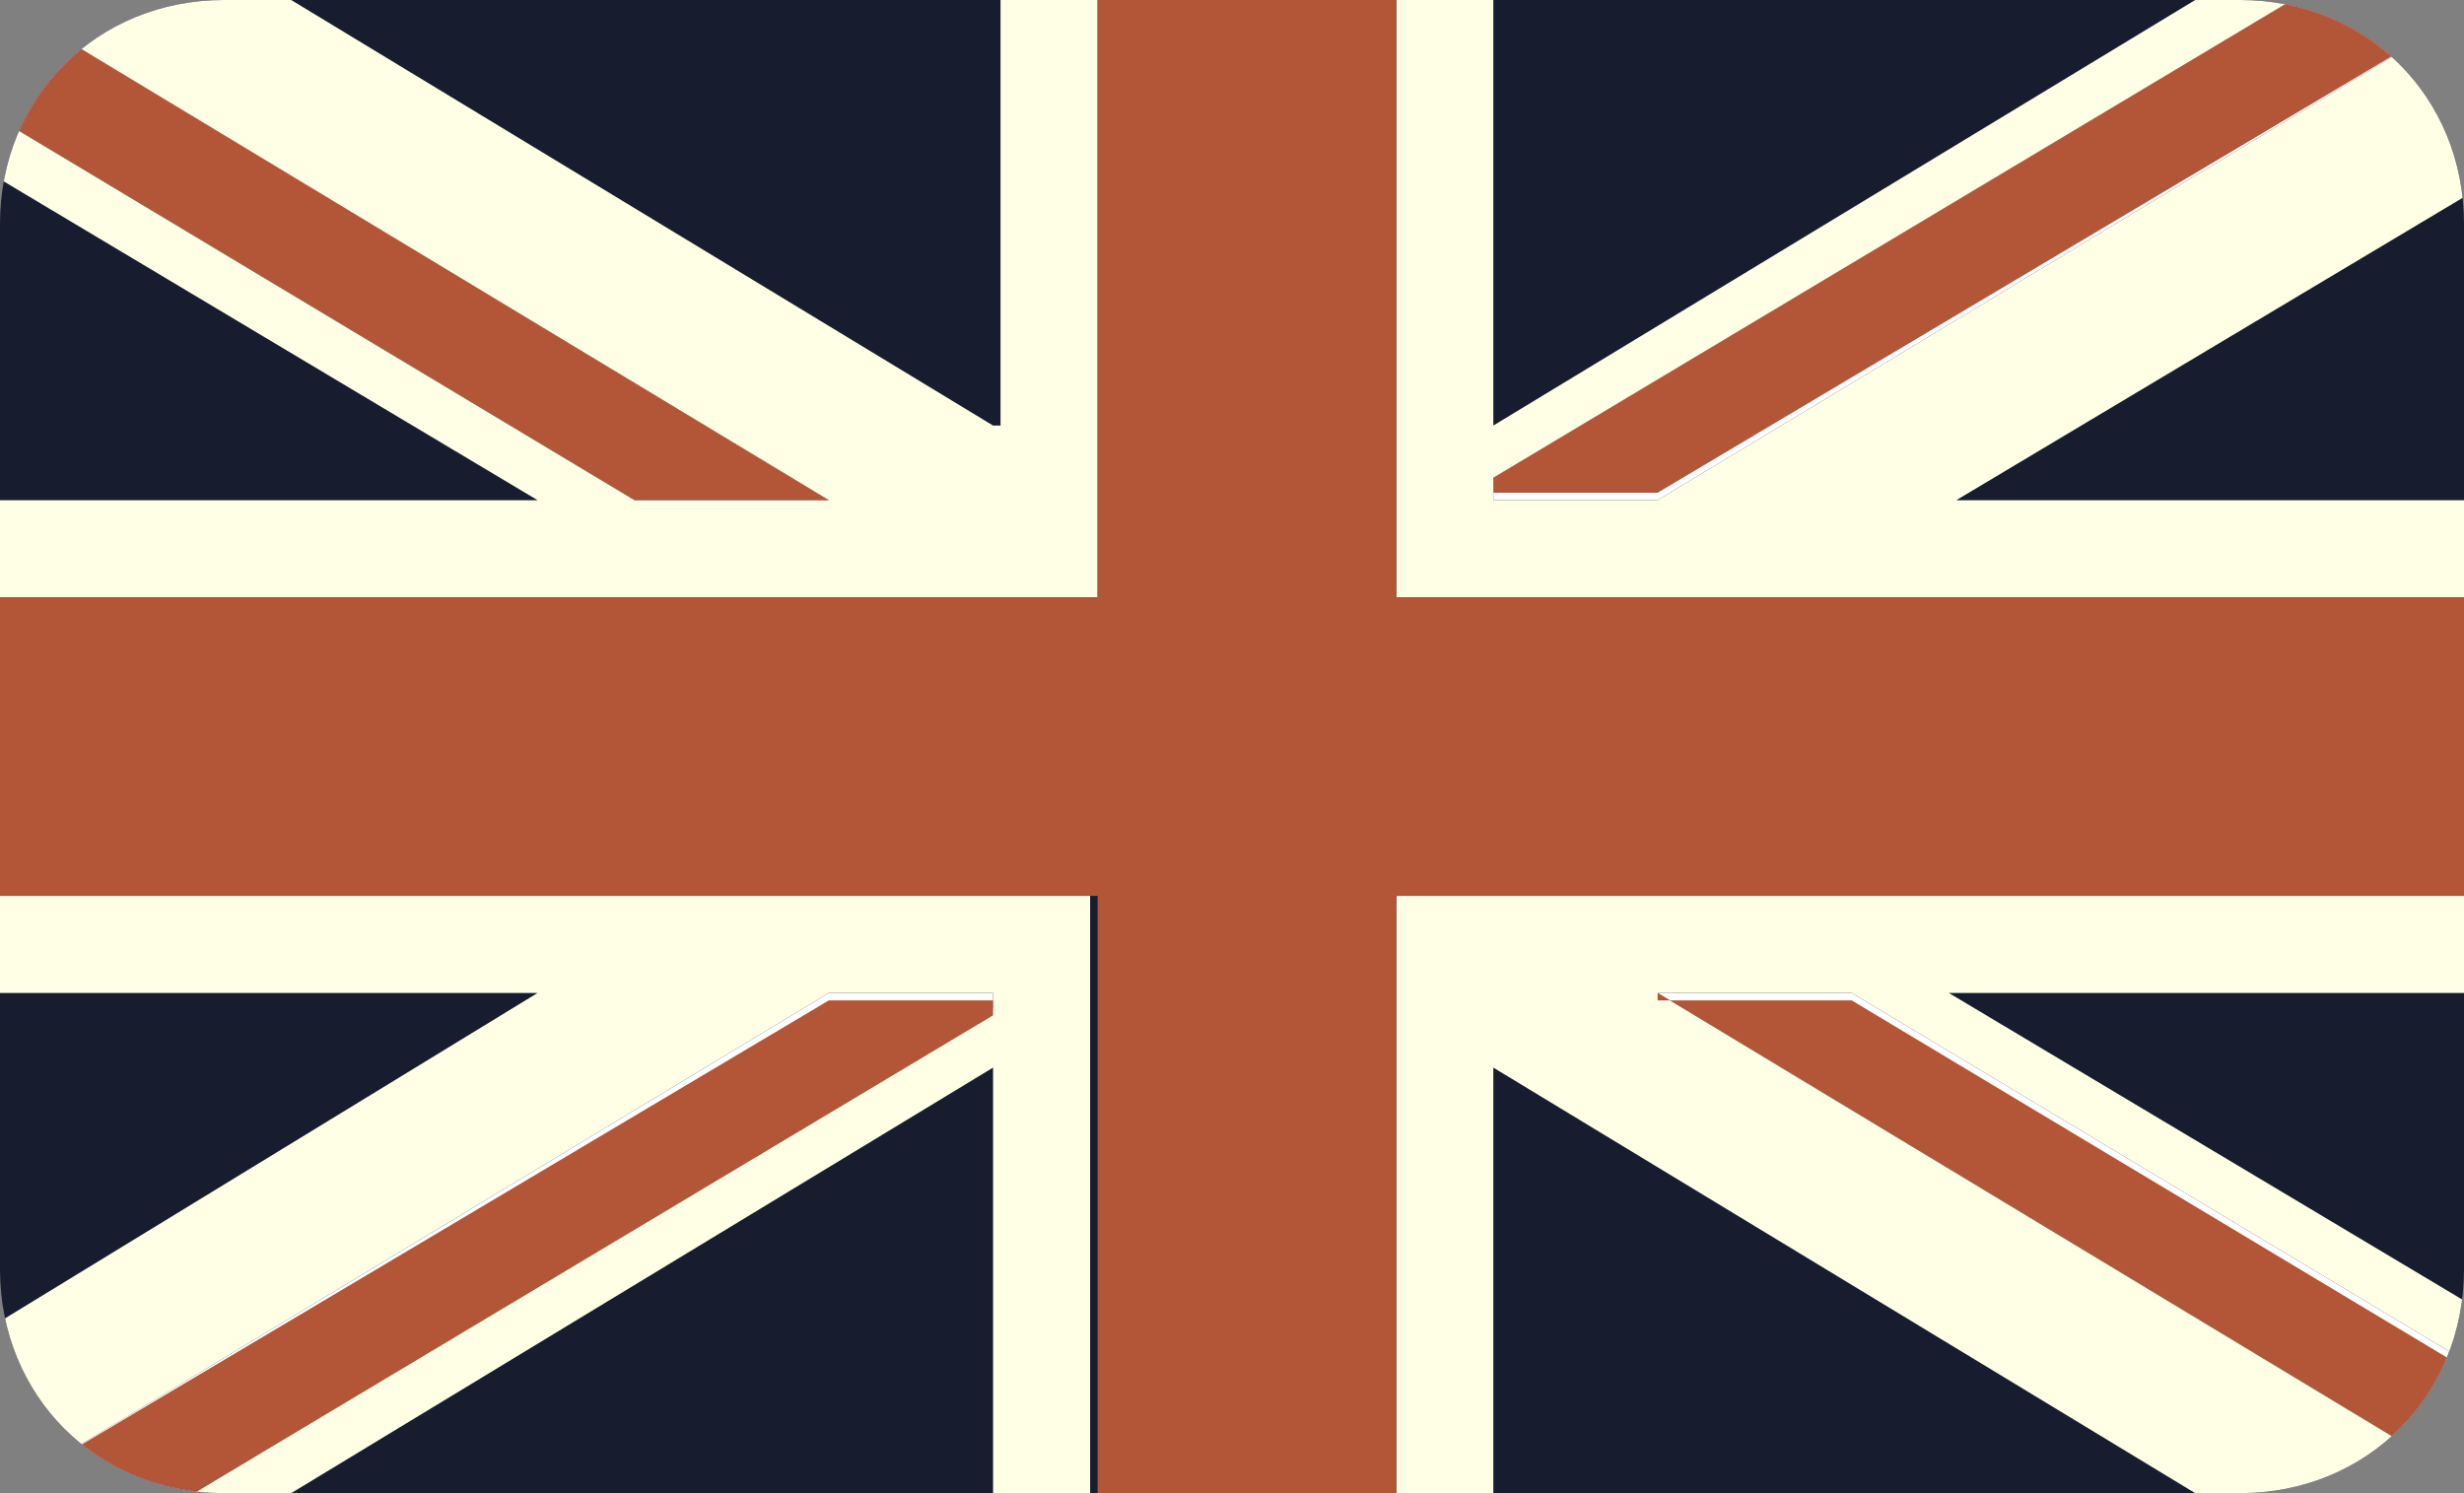
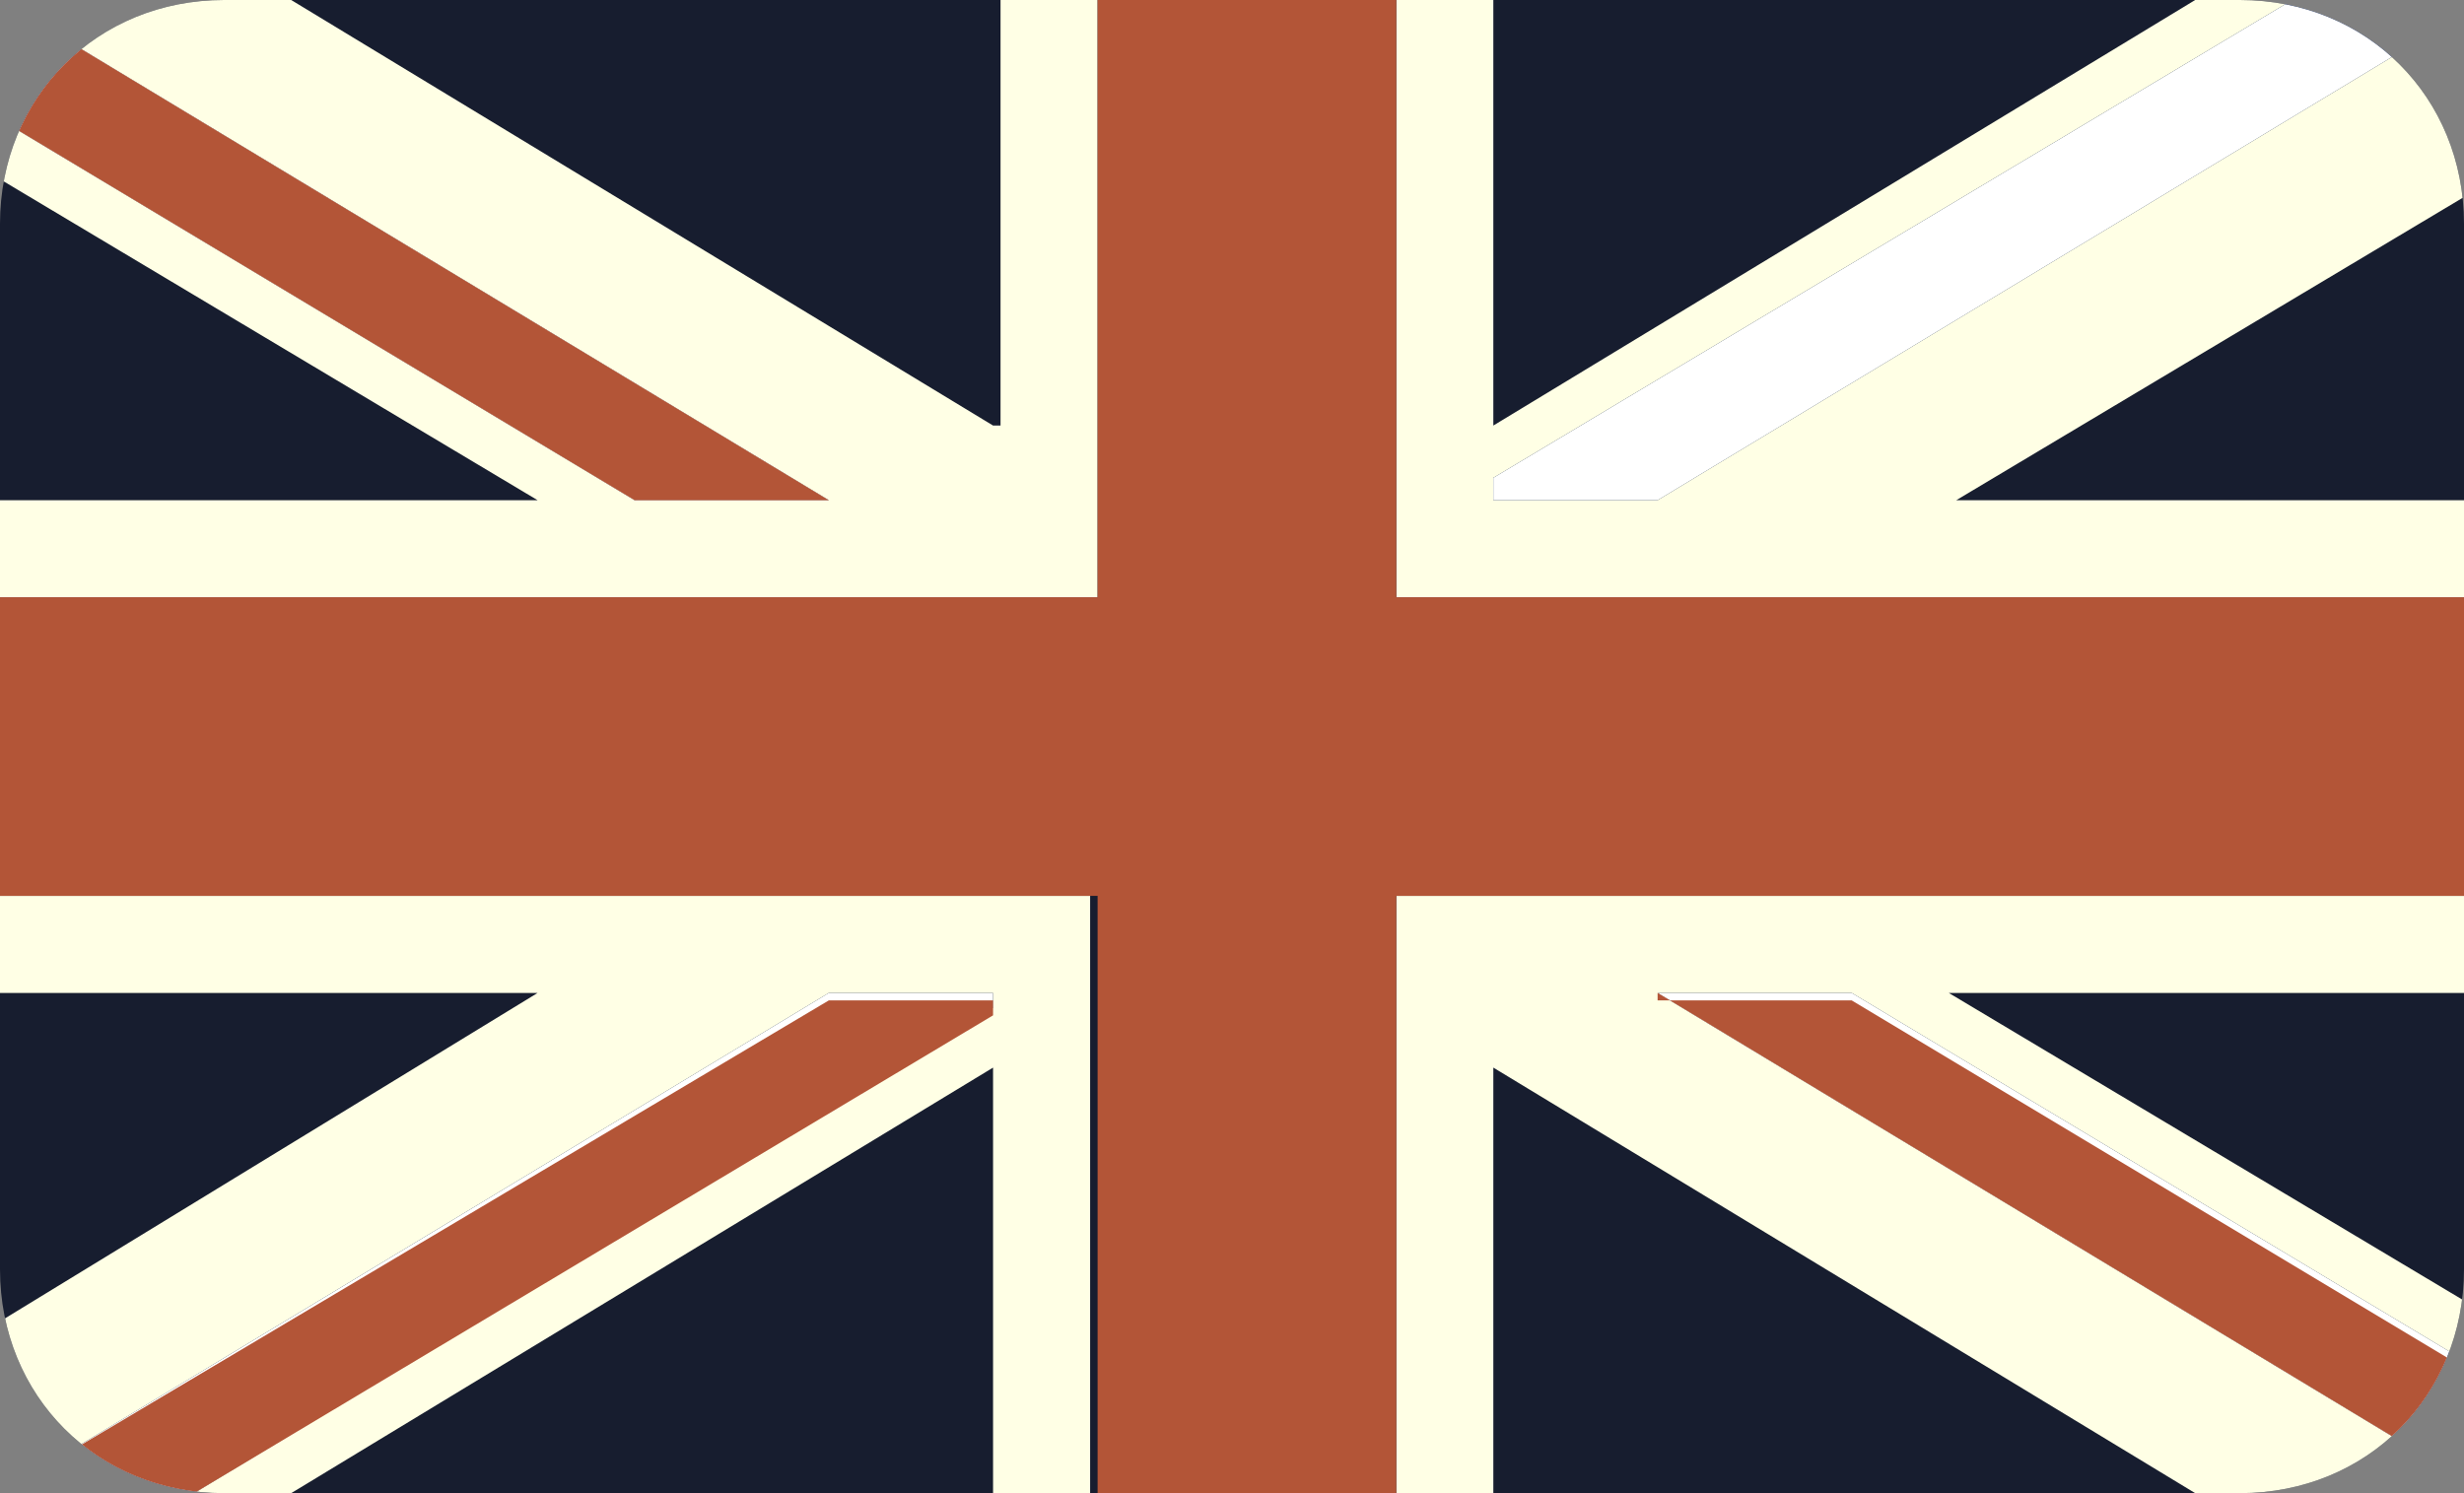
<svg xmlns="http://www.w3.org/2000/svg" xmlns:xlink="http://www.w3.org/1999/xlink" version="1.1" id="Lag_1" x="0px" y="0px" viewBox="0 0 33 20" style="enable-background:new 0 0 33 20;" xml:space="preserve">
  <rect x="0" y="0" width="33" height="20" fill="#808080" stroke="none" />
  <style type="text/css"> .st0{clip-path:url(#SVGID_00000167373548176665863580000012225664116181987745_);} .st1{fill:#171D2F;} .st2{fill:#012169;} .st3{fill:#FFFFFF;} .st4{fill:#FFFFE5;} .st5{fill:#B35537;} </style>
  <g>
    <defs>
      <path id="SVGID_1_" d="M3,0h27c1.7,0,3,1.3,3,3v14c0,1.7-1.3,3-3,3H3c-1.7,0-3-1.3-3-3V3C0,1.3,1.3,0,3,0z" />
    </defs>
    <clipPath id="SVGID_00000146494789242564577450000002809967087243127684_">
      <use xlink:href="#SVGID_1_" style="overflow:visible;" />
    </clipPath>
    <g style="clip-path:url(#SVGID_00000146494789242564577450000002809967087243127684_);">
      <rect class="st1" width="33" height="20" />
      <path class="st2" d="M11.1,13.3h2.2v0.2L2.6,20H0L11.1,13.3z" />
      <path class="st2" d="M11.1,6.7H8.5L0,1.6V0L11.1,6.7z" />
      <path class="st2" d="M22.2,6.7H20V6.4L30.7,0h2.6L22.2,6.7z" />
      <path class="st2" d="M24.8,13.3l8.5,5.1V20l-11.1-6.7H24.8z" />
      <path class="st3" d="M11.1,6.7H8.5L0,1.6V0L11.1,6.7z" />
      <path class="st3" d="M33.3,18.4V20l-11.1-6.7h2.6L33.3,18.4z" />
      <path class="st3" d="M11.1,13.3h2.2v0.2L2.6,20H0L11.1,13.3z" />
      <path class="st3" d="M22.2,6.7H20V6.4L30.7,0h2.6L22.2,6.7z" />
      <path class="st4" d="M0,13.3h7.2L0,17.7V20l11.1-6.7h2.2v0.2L2.6,20h1.3l9.4-5.7V20h1.3v-8H0V13.3z" />
      <path class="st4" d="M33.3,0L22.2,6.7H20V6.4L30.7,0h-1.3L20,5.7V0h-1.3v8h14.7V6.7h-7.2l7.2-4.3V0z" />
      <path class="st4" d="M18.7,20H20v-5.7l9.4,5.7h3.9l-11.1-6.7h2.6l8.5,5.1v-0.8l-7.2-4.3h7.2V12H18.7V20z" />
      <path class="st4" d="M13.3,5.7L3.9,0H0l11.1,6.7H8.5L0,1.6v0.8l7.2,4.3H0V8h14.7V0h-1.3V5.7z" />
      <path class="st5" d="M18.7,0h-4v8H0v4h14.7v8h4v-8h14.7V8H18.7V0z" />
      <path class="st5" d="M22.2,13.3L33.3,20v-1.5l-8.5-5.1H22.2z" />
      <path class="st5" d="M11.1,6.7L0,0v1.6l8.5,5.1H11.1z" />
-       <path class="st5" d="M33.3,0h-2.6L20,6.4v0.2h2.2L33.3,0z" />
      <path class="st5" d="M0,20h2.6l10.7-6.4v-0.2h-2.2L0,20z" />
    </g>
  </g>
</svg>